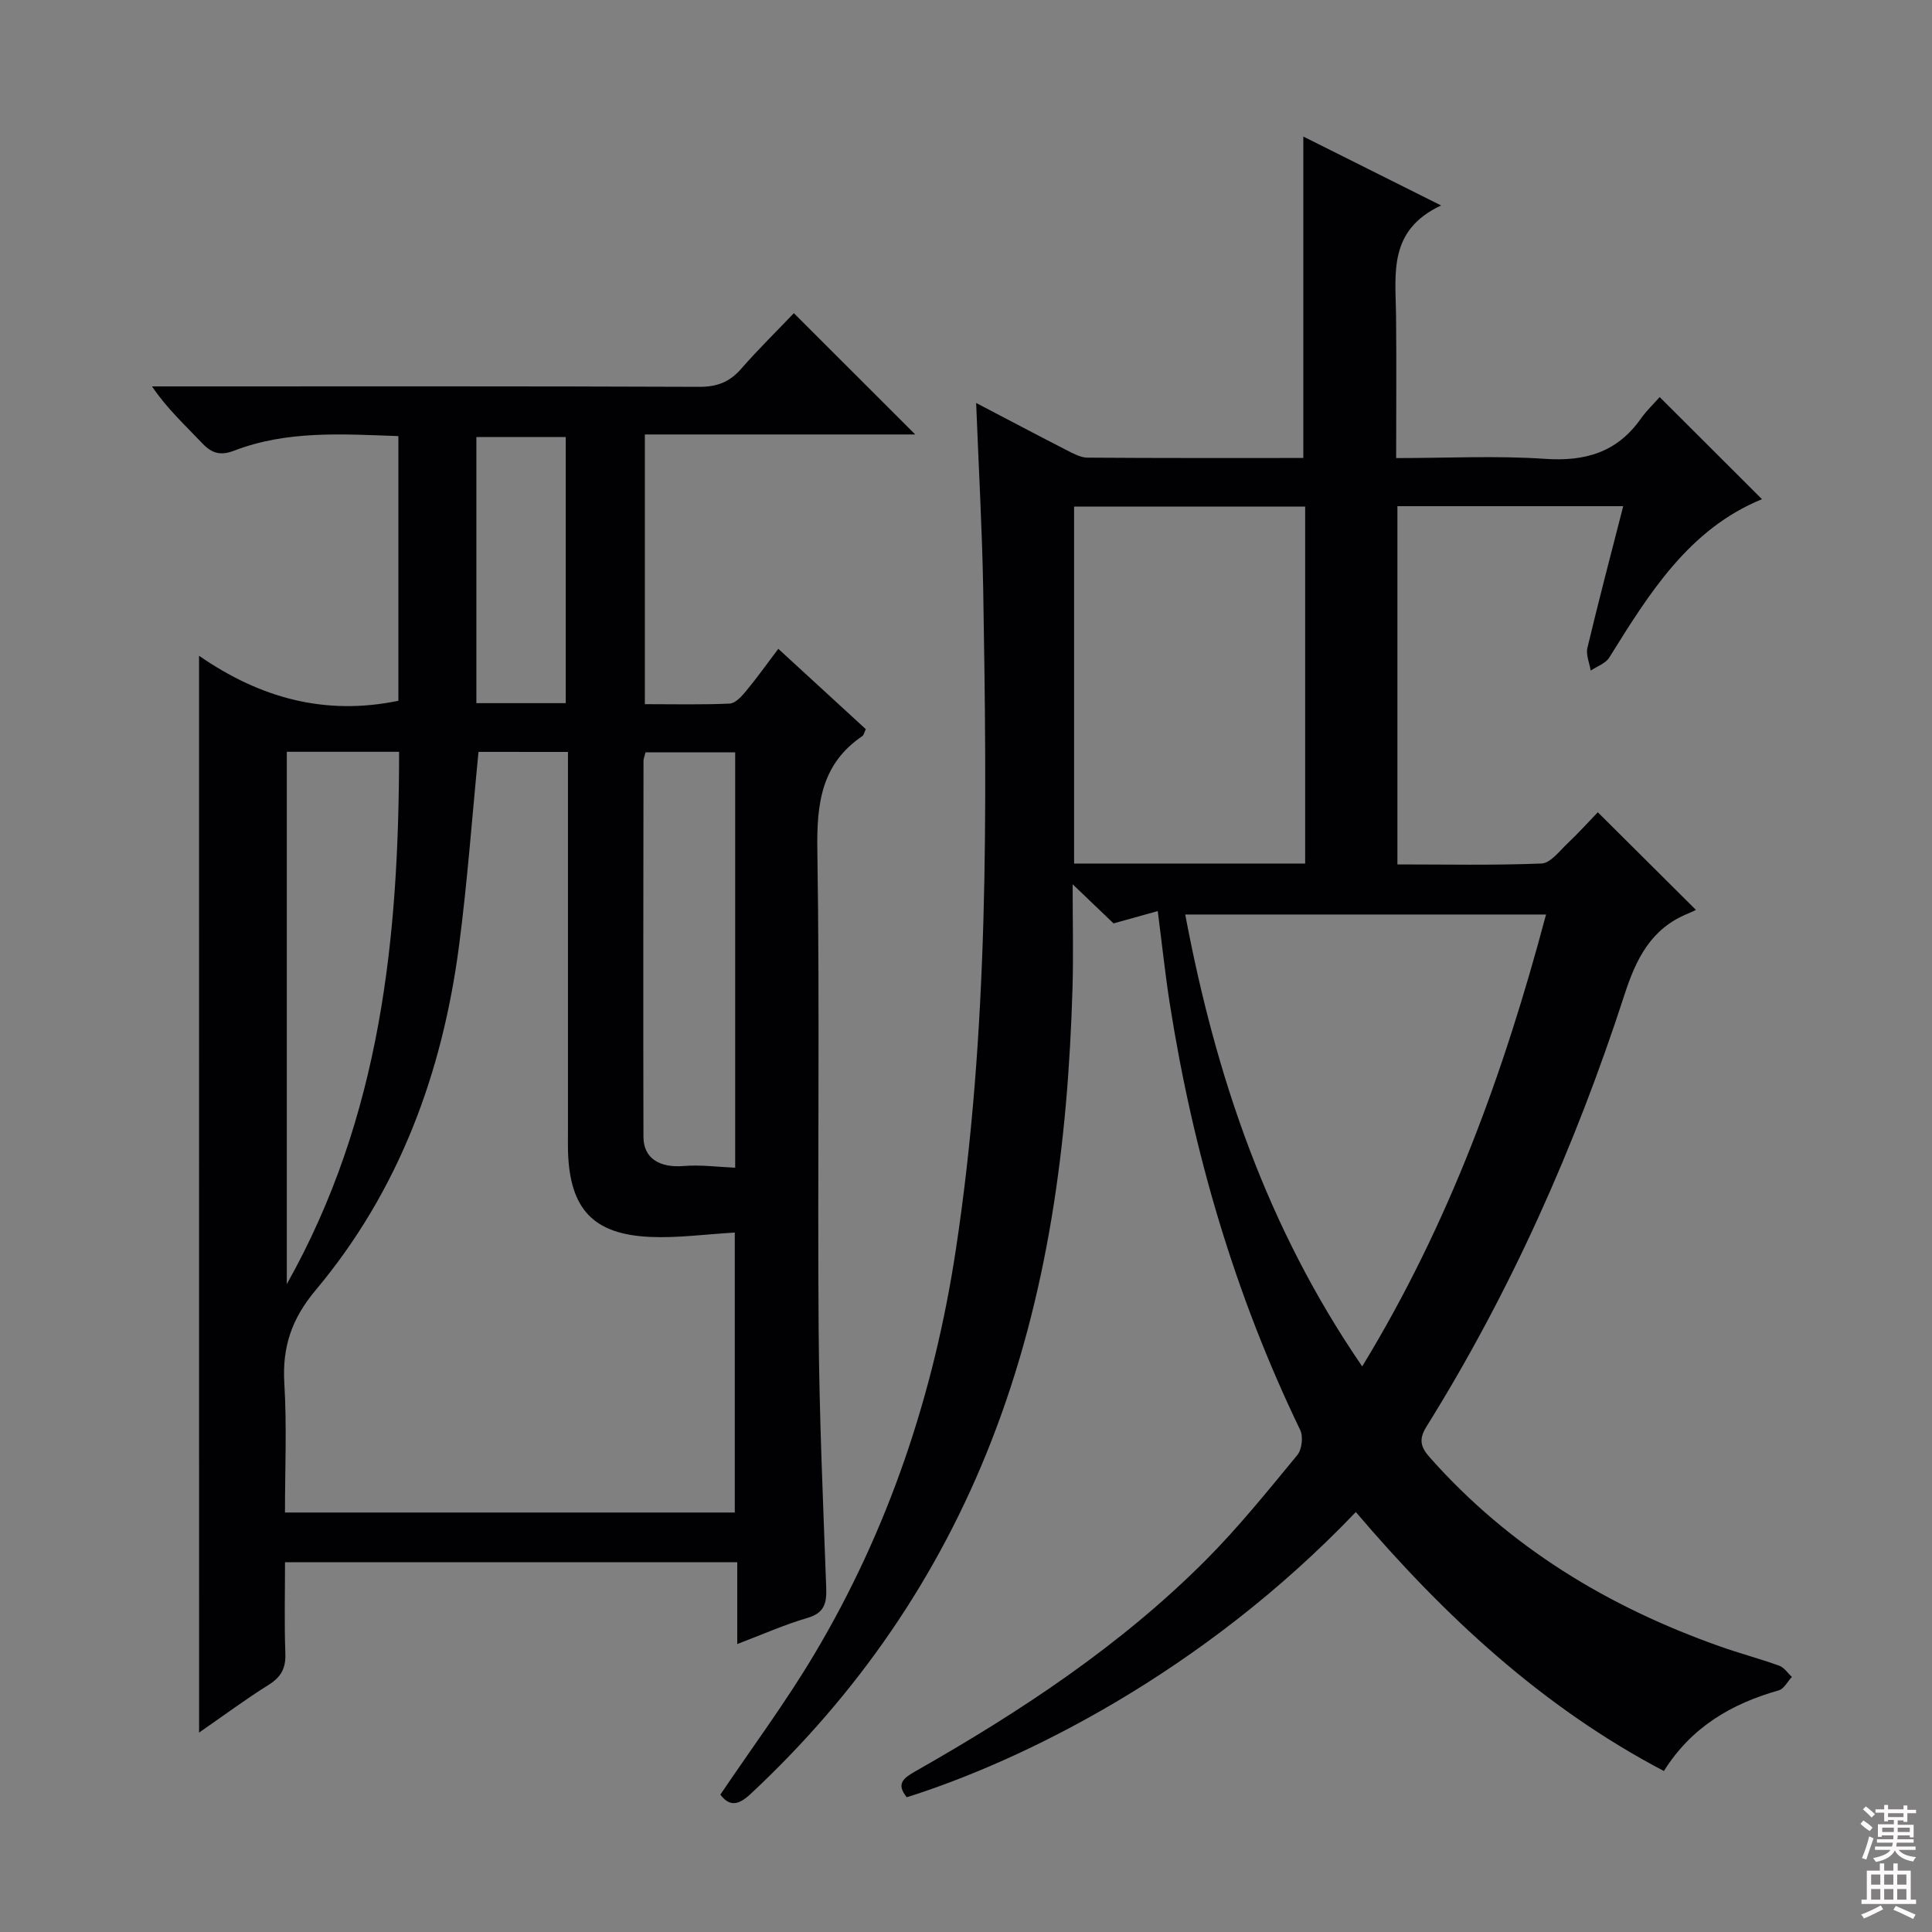
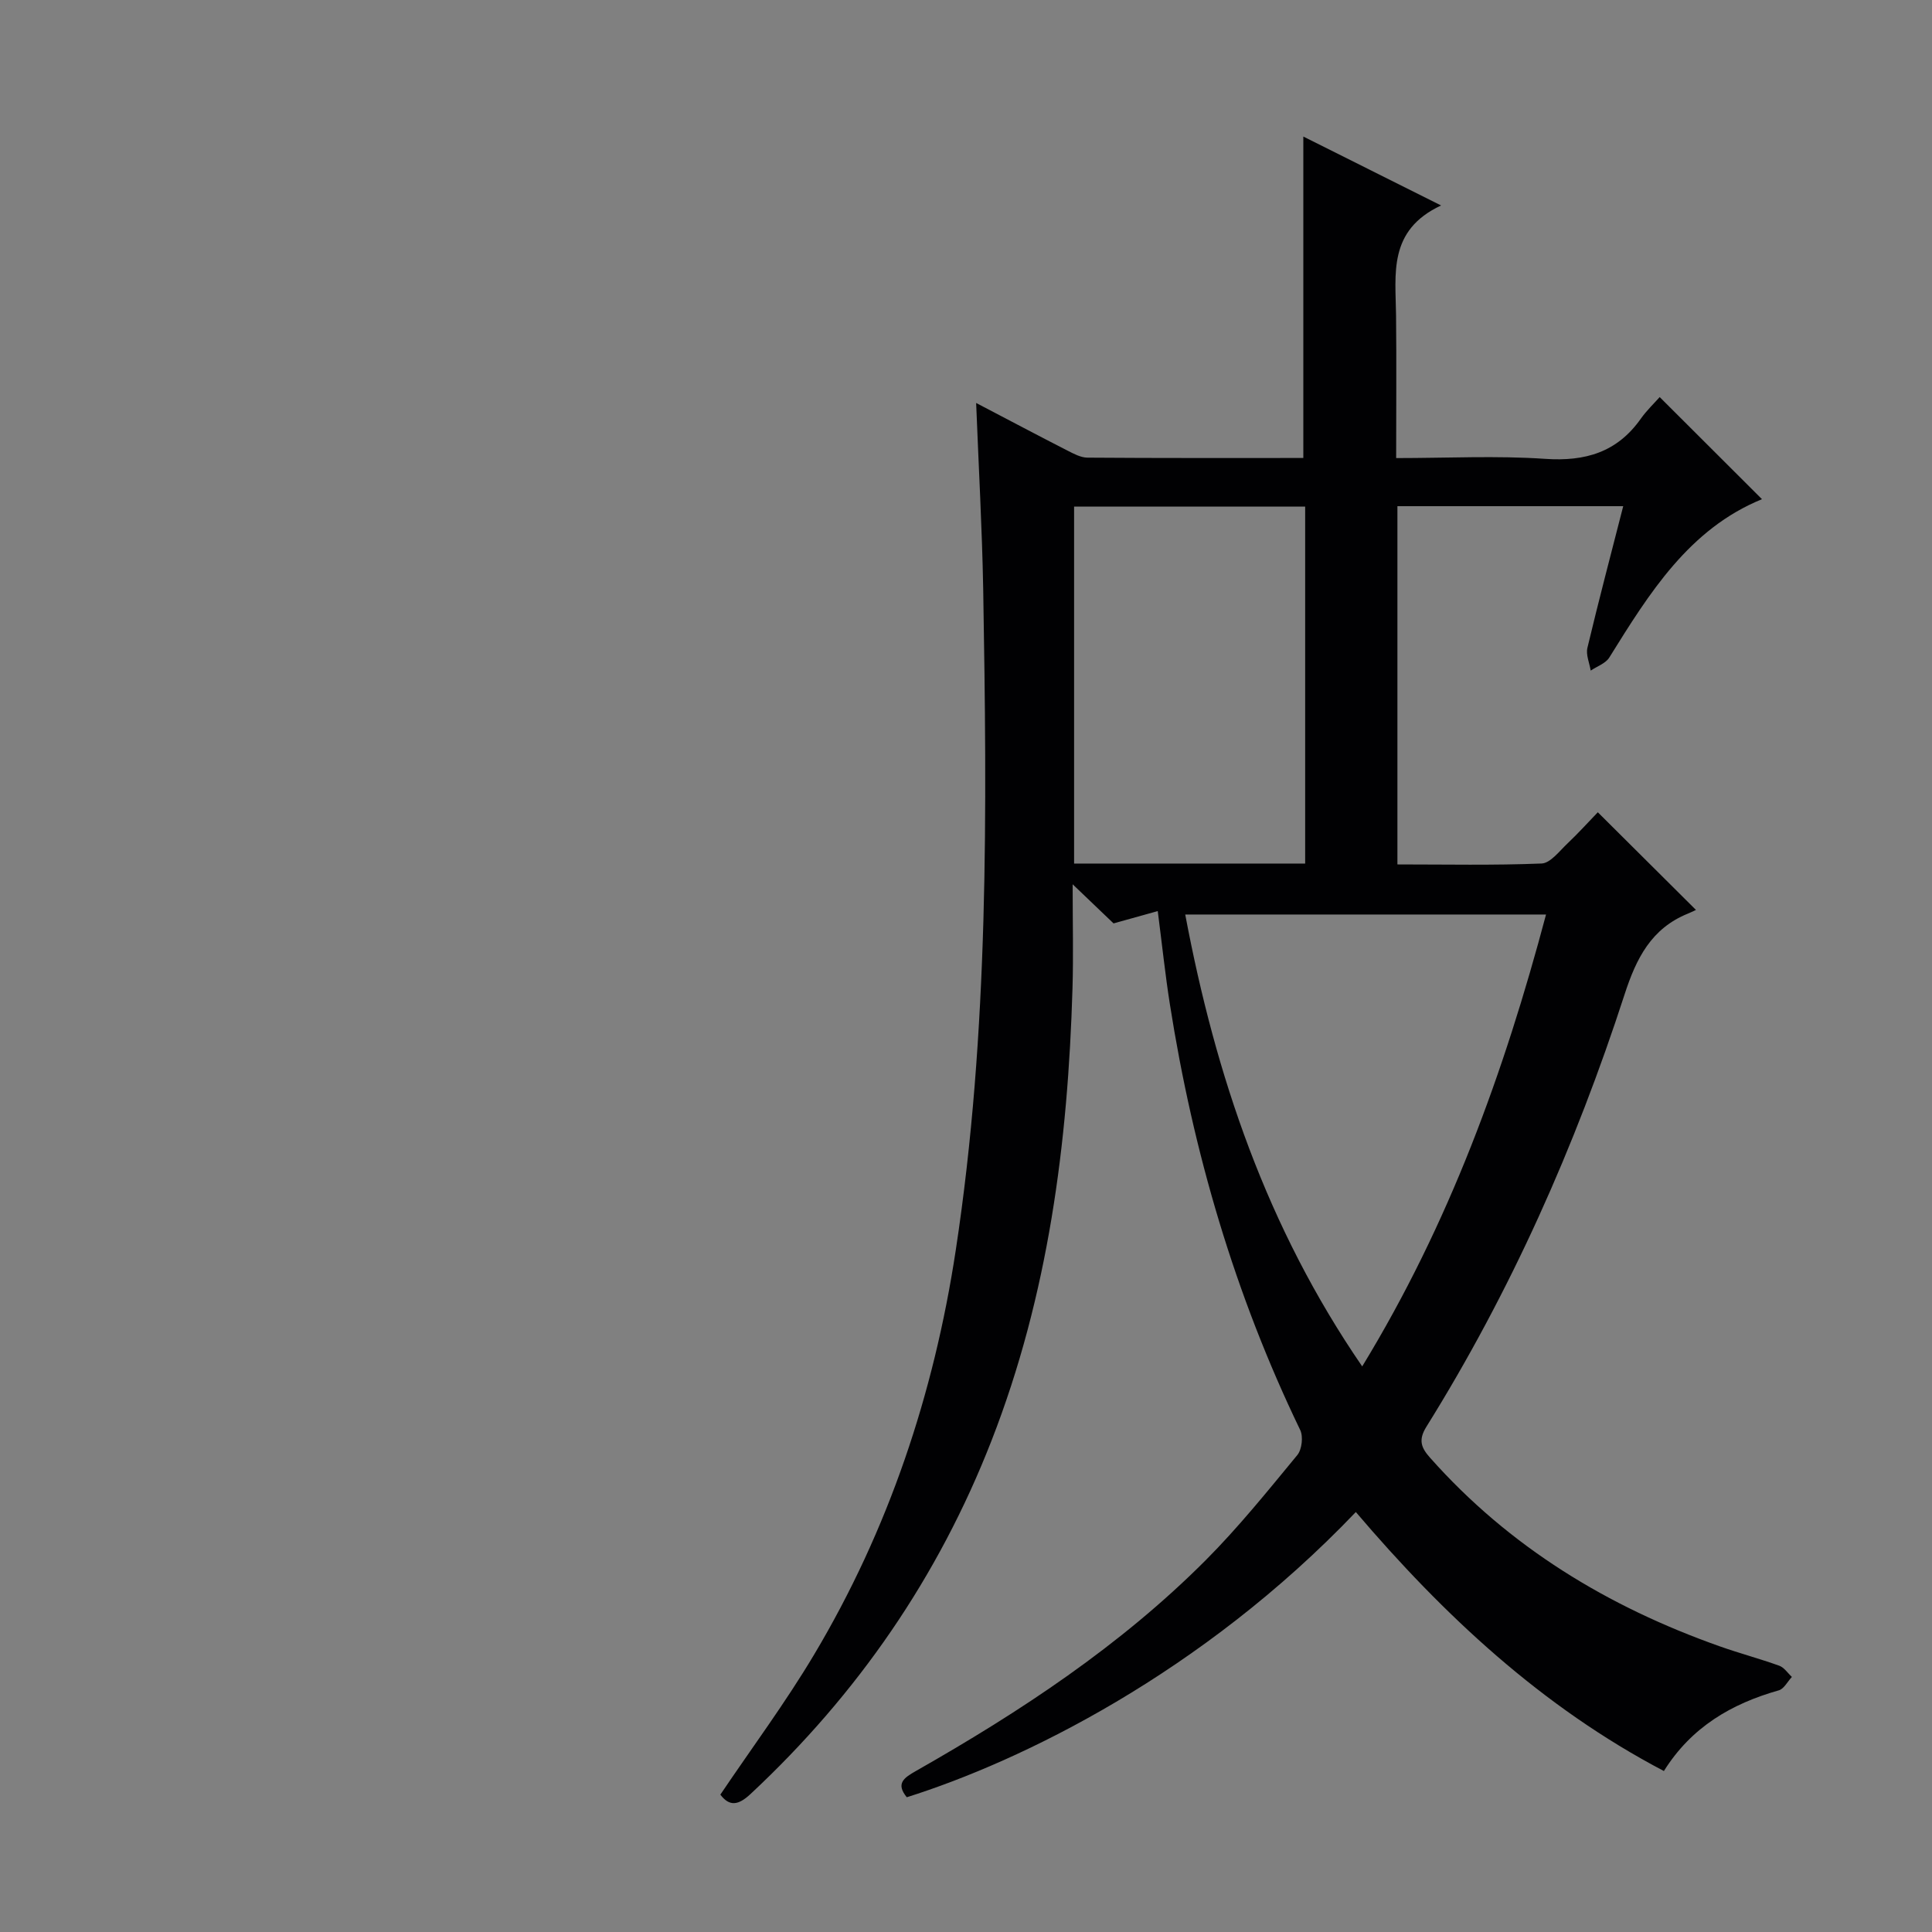
<svg xmlns="http://www.w3.org/2000/svg" enable-background="new 0 0 400 400" viewBox="0 0 400 400">
  <rect x="0" y="0" width="400" height="400" fill="#808080" stroke="none" />
  <path d="m202.1 83.43c6.64 3.47 12.75 6.71 18.91 9.86 1.3.66 2.75 1.45 4.13 1.46 14.82.11 29.64.07 44.7.07 0-22.26 0-44.26 0-66.55 8.87 4.44 18.1 9.06 28.52 14.27-11.04 5.15-9.41 14.22-9.32 22.84.1 9.62.02 19.24.02 29.46 10.62 0 20.77-.53 30.84.16 8.32.57 14.89-1.36 19.79-8.28 1.24-1.76 2.84-3.27 3.93-4.51 7.26 7.25 14.14 14.11 21.18 21.14-15.09 6.16-23.33 19.46-31.61 32.78-.76 1.23-2.54 1.82-3.85 2.71-.26-1.58-1.03-3.29-.68-4.73 2.3-9.65 4.83-19.24 7.41-29.31-15.79 0-31.15 0-46.75 0v74.17c10.01 0 19.94.21 29.85-.19 1.83-.08 3.67-2.55 5.32-4.11 2.29-2.17 4.41-4.52 6.32-6.5 6.74 6.71 13.2 13.14 20.32 20.22-.19.09-.91.46-1.66.76-7.61 3.08-10.71 9.3-13.13 16.77-10.19 31.39-23.53 61.41-41.02 89.47-1.73 2.77-1.07 4.37.78 6.44 16.42 18.5 36.84 30.85 59.97 39.03 4.07 1.44 8.25 2.55 12.31 4.01 1.02.37 1.75 1.53 2.61 2.32-.9.96-1.64 2.48-2.72 2.78-9.77 2.77-18.06 7.57-23.78 16.7-25.29-13.28-45.56-32.23-63.78-53.62-31.96 33.47-69.28 51.59-92.97 59.05-2.33-2.85-.6-4.02 1.9-5.44 21.62-12.29 42.31-25.92 59.96-43.61 6.79-6.81 12.86-14.36 18.99-21.79.96-1.16 1.26-3.84.6-5.2-13.53-28.03-22.17-57.53-26.99-88.21-.95-6.05-1.59-12.15-2.5-19.22-3.05.85-5.74 1.6-9.15 2.55-2.13-2.04-4.82-4.61-8.47-8.1 0 8.03.17 14.78-.03 21.51-.94 32.05-5.01 63.54-16.76 93.66-11.01 28.24-27.76 52.52-49.89 73.17-2.53 2.36-4.35 2.65-6.26.14 6.55-9.72 13.5-19.06 19.43-29.02 15.41-25.85 24.79-53.97 29.3-83.64 6.92-45.43 6.47-91.21 5.69-136.98-.23-12.56-.94-25.15-1.46-38.49zm79.93 199.47c18.08-29.65 29.37-60.89 38.06-93.56-25.1 0-49.68 0-74.7 0 6.3 33.43 16.87 64.75 36.64 93.56zm-11.81-104.11c0-24.76 0-49.31 0-73.9-16.22 0-32.07 0-47.84 0v73.9z" fill="#010103" />
-   <path d="m41.21 135.77c12.71 8.8 26.14 12.44 41.27 9.32 0-17.97 0-36.19 0-54.8-11.59-.41-23.03-1.21-34.02 3.02-2.76 1.06-4.59.59-6.58-1.53-3.5-3.7-7.27-7.13-10.41-11.78h5.27c36 0 72-.06 108 .09 3.67.01 6.28-.96 8.67-3.69 3.61-4.12 7.53-7.97 10.95-11.56 8.67 8.66 16.84 16.83 25.13 25.11-18.3 0-36.98 0-55.98 0v55.84c5.99 0 11.78.14 17.55-.12 1.16-.05 2.46-1.45 3.34-2.52 2.22-2.67 4.24-5.51 6.74-8.82 6.21 5.71 12.14 11.15 18.12 16.64-.32.64-.41 1.21-.74 1.44-8.42 5.73-9.44 13.87-9.3 23.44.52 33.16.02 66.33.27 99.49.13 17.8.92 35.59 1.57 53.38.12 3.2-.37 5.22-3.88 6.25-4.73 1.38-9.27 3.41-14.54 5.41 0-6 0-11.28 0-16.93-31.34 0-62.2 0-93.63 0 0 6.34-.16 12.62.07 18.9.11 3.03-.88 4.86-3.45 6.47-4.76 2.98-9.28 6.34-14.41 9.89-.01-74.31-.01-147.92-.01-222.94zm57.86 19.9c-1.36 13.81-2.31 27.06-4.04 40.21-3.46 26.36-12.44 50.67-29.67 71.22-5 5.96-6.95 11.81-6.49 19.34.53 8.88.13 17.82.13 26.71h93.13c0-19.96 0-39.46 0-57.96-6.12.35-11.85 1.16-17.54.9-11.8-.53-16.61-5.8-16.99-17.64-.04-1.33-.01-2.66-.01-4 0-24.31 0-48.62 0-72.92 0-1.91 0-3.82 0-5.85-6.82-.01-12.76-.01-18.52-.01zm-39.69-.02v110.21c19.59-34.85 23.21-71.98 23.25-110.21-8 0-15.44 0-23.25 0zm74.27.12c-.2.81-.42 1.28-.42 1.75-.03 25.96-.08 51.92-.01 77.87.01 4.45 3.36 6.43 8.34 6.02 3.51-.29 7.08.2 10.65.35 0-27.84 0-56.85 0-85.99-6.46 0-12.52 0-18.56 0zm-16.52-10.19c0-18.59 0-36.92 0-55.09-6.54 0-12.6 0-18.5 0v55.09z" fill="#010103" />
  <g fill="#fcfafa">
-     <path d="m385.2 377.6.6-.7c.6.4 1.3.9 1.9 1.5l-.6.7c-.8-.5-1.4-1-1.9-1.5zm.3 7.1c.6-1.4 1.1-2.9 1.5-4.5.3.1.6.3.9.4-.5 1.4-1 2.9-1.5 4.4zm.2-10.1.6-.6c.7.5 1.3 1.1 1.9 1.6l-.7.7c-.6-.6-1.2-1.2-1.8-1.7zm8.4-.8h.8v.9h1.8v.7h-1.8v1.8h-.8v-.3h-1.2v.9h3.3v2.6h-.8v-.4h-2.5c0 .3 0 .6-.1.8h3.4v.7h-3.5c0 .3-.1.6-.1.8h4v.7h-3.5c.7.9 1.9 1.3 3.6 1.5-.2.2-.4.5-.6.9-1.9-.3-3.2-1.1-3.8-2.3-.5 1.1-1.8 2-3.9 2.4-.2-.3-.4-.5-.6-.8 1.9-.4 3.1-.9 3.6-1.7h-3.2v-.7h3.5c.1-.2.1-.5.2-.8h-3.3v-.7h3.4c0-.2 0-.5 0-.8h-2.4v.3h-.8v-2.6h3.3v-.9h-1.2v.3h-.8v-1.8h-1.8v-.7h1.8v-.9h.8v.9h3.2zm-4.4 5.5h2.4c0-.3 0-.6 0-.9h-2.4zm1.2-3.1h3.2v-.8h-3.2zm4.4 2.2h-2.4v.9h2.5v-.9z" />
-     <path d="m389.2 385.8h.9v1.5h1.9v-1.5h.9v1.5h2.7v6h1.1v.9h-11.3v-.9h1.1v-6h2.7zm.2 8.7.5.8c-1.2.6-2.5 1.3-4 1.9-.2-.3-.3-.6-.6-.8 1.6-.6 3-1.3 4.1-1.9zm-2-4.3h1.9v-2.1h-1.9zm0 3.1h1.9v-2.2h-1.9zm2.7-3.1h1.9v-2.1h-1.9zm0 3.1h1.9v-2.2h-1.9zm2.4 1.3c1.4.6 2.7 1.2 4.1 1.8l-.5.9c-1.5-.7-2.8-1.4-4.1-1.9zm2.2-6.5h-1.9v2.1h1.9zm-1.9 5.2h1.9v-2.2h-1.9z" />
-   </g>
+     </g>
</svg>